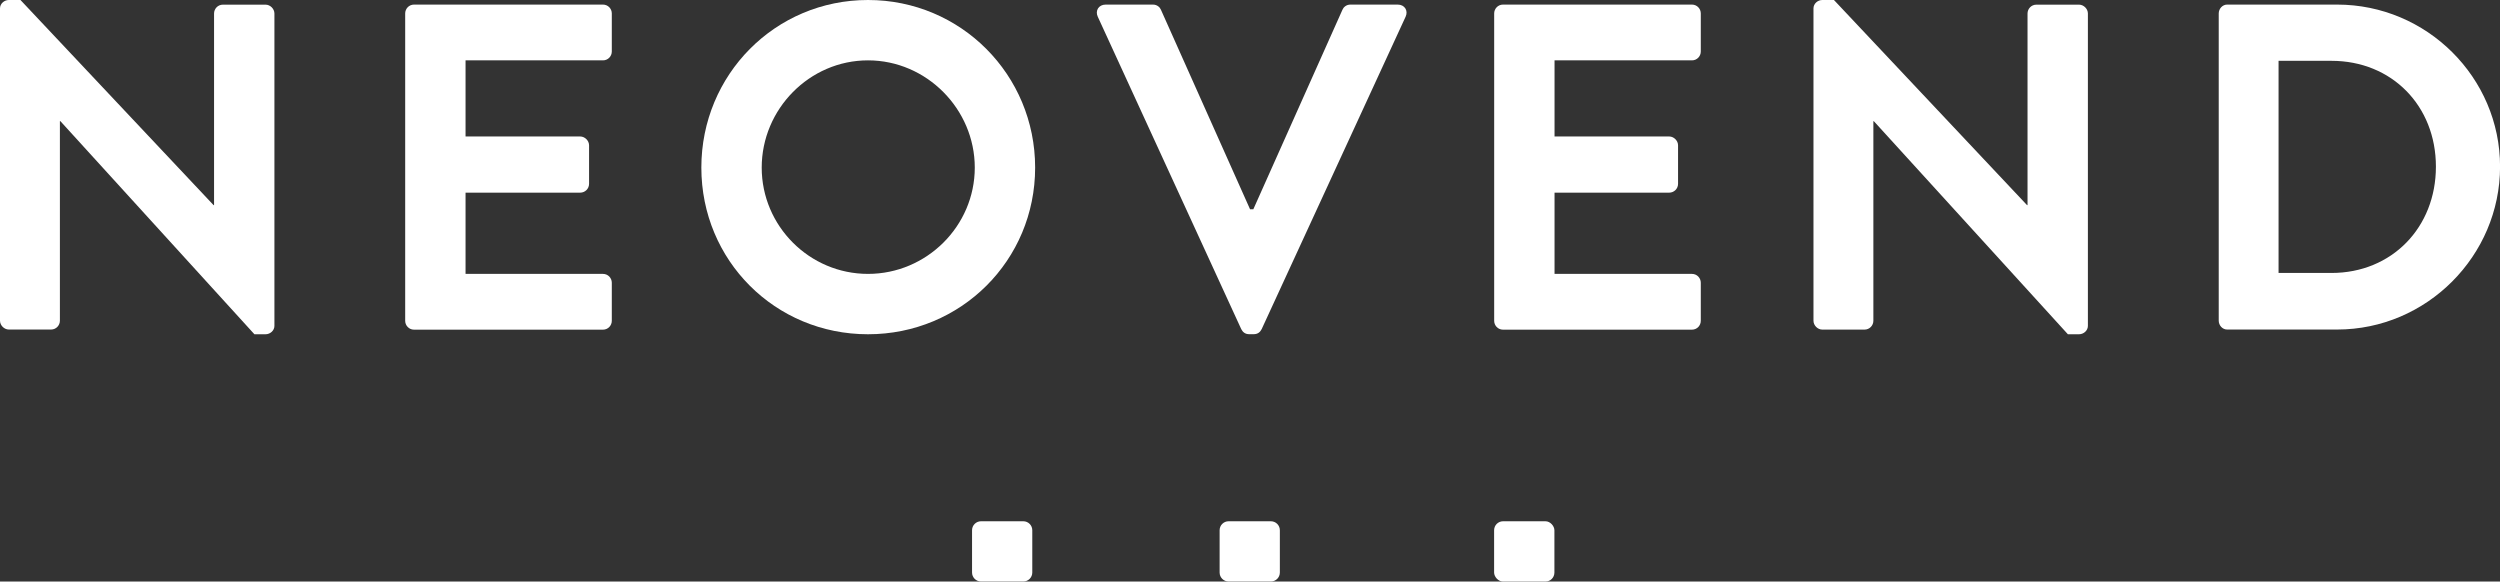
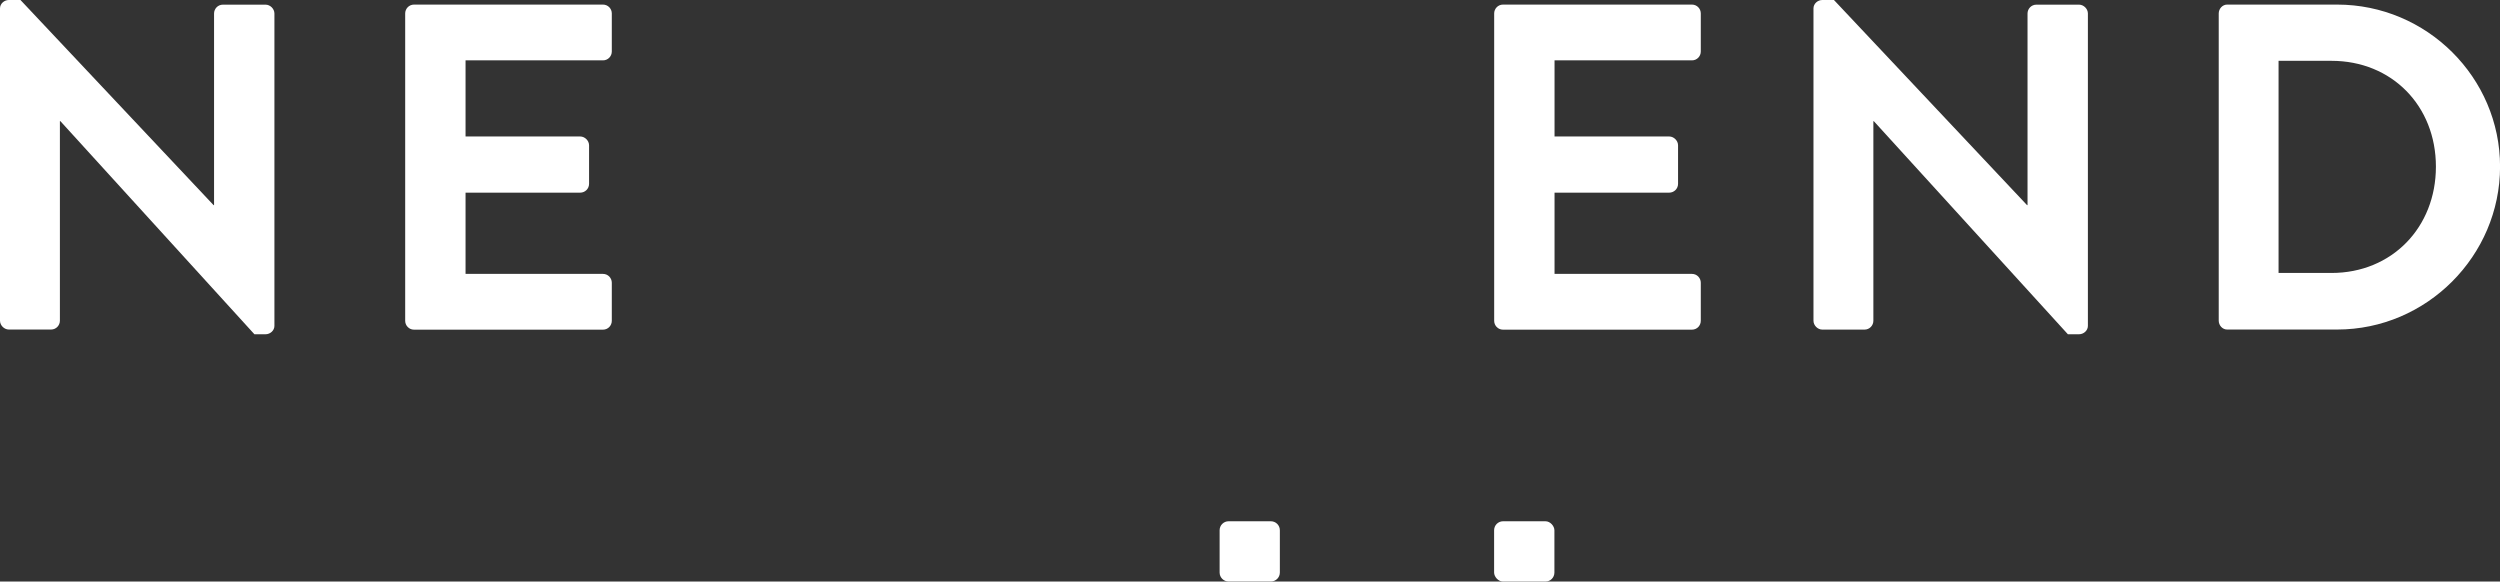
<svg xmlns="http://www.w3.org/2000/svg" id="Ebene_2" data-name="Ebene 2" viewBox="0 0 376.06 87.48">
  <rect x="0" y="0" width="376.06" height="87.48" fill="#333333" stroke="none" />
  <defs>
    <style>
      .cls-1 {
        fill: #fff;
      }
    </style>
  </defs>
  <g id="Ebene_3" data-name="Ebene 3">
    <g>
      <path class="cls-1" d="M0,1.26C0,.56.63,0,1.33,0h1.75l29.05,30.86h.07V2.03c0-.7.56-1.33,1.33-1.33h6.42c.7,0,1.33.63,1.33,1.33v46.99c0,.7-.63,1.26-1.33,1.26h-1.68L9.08,18.22h-.07v30.02c0,.7-.56,1.33-1.33,1.33H1.33c-.7,0-1.33-.63-1.33-1.33V1.26Z" />
      <path class="cls-1" d="M60.95,2.02c0-.7.56-1.33,1.33-1.33h28.42c.77,0,1.33.63,1.33,1.33v5.73c0,.7-.56,1.33-1.33,1.33h-20.67v11.45h17.25c.7,0,1.33.63,1.33,1.33v5.79c0,.77-.63,1.33-1.33,1.33h-17.25v12.22h20.67c.77,0,1.33.63,1.33,1.33v5.73c0,.7-.56,1.33-1.33,1.33h-28.42c-.77,0-1.33-.63-1.33-1.33V2.02Z" />
-       <path class="cls-1" d="M130.57,41.2c8.8,0,16.06-7.19,16.06-15.99s-7.26-16.13-16.06-16.13-15.99,7.33-15.99,16.13,7.19,15.99,15.99,15.99M130.57,0c13.96,0,25.14,11.24,25.14,25.21s-11.17,25.07-25.14,25.07-25.07-11.1-25.07-25.07S116.6,0,130.57,0" />
-       <path class="cls-1" d="M165.13,2.51c-.42-.91.14-1.82,1.19-1.82h7.12c.63,0,1.05.42,1.19.77l13.41,30.02h.49l13.41-30.02c.14-.35.56-.77,1.19-.77h7.12c1.05,0,1.61.91,1.19,1.82l-21.65,46.99c-.21.42-.56.77-1.19.77h-.7c-.63,0-.98-.35-1.19-.77L165.13,2.51Z" />
      <path class="cls-1" d="M224.76,2.02c0-.7.56-1.33,1.33-1.33h28.42c.77,0,1.33.63,1.33,1.33v5.73c0,.7-.56,1.33-1.33,1.33h-20.67v11.45h17.25c.7,0,1.33.63,1.33,1.33v5.79c0,.77-.63,1.33-1.33,1.33h-17.25v12.22h20.67c.77,0,1.33.63,1.33,1.33v5.73c0,.7-.56,1.33-1.33,1.33h-28.42c-.77,0-1.33-.63-1.33-1.33V2.02Z" />
      <path class="cls-1" d="M272.79,1.26c0-.7.63-1.26,1.33-1.26h1.75l29.05,30.86h.07V2.03c0-.7.56-1.33,1.33-1.33h6.42c.7,0,1.33.63,1.33,1.33v46.99c0,.7-.63,1.26-1.33,1.26h-1.68l-29.19-32.05h-.07v30.02c0,.7-.56,1.33-1.33,1.33h-6.35c-.7,0-1.33-.63-1.33-1.33V1.26Z" />
      <path class="cls-1" d="M350.71,41.06c9.08,0,15.71-6.84,15.71-15.99s-6.63-15.92-15.71-15.92h-7.96v31.91h7.96ZM333.75,2.02c0-.7.56-1.33,1.26-1.33h16.55c13.48,0,24.51,10.96,24.51,24.37s-11.03,24.51-24.51,24.51h-16.55c-.7,0-1.26-.63-1.26-1.33V2.02Z" />
      <rect class="cls-1" x="224.75" y="78.41" width="9.07" height="9.07" rx="1.35" ry="1.35" />
      <path class="cls-1" d="M184.81,78.41h6.36c.75,0,1.35.61,1.35,1.35v6.36c0,.75-.61,1.35-1.35,1.35h-6.36c-.75,0-1.35-.61-1.35-1.35v-6.36c0-.75.61-1.35,1.35-1.35Z" />
-       <path class="cls-1" d="M147.57,78.41h6.36c.75,0,1.35.61,1.35,1.35v6.36c0,.75-.61,1.35-1.35,1.35h-6.36c-.75,0-1.35-.61-1.35-1.35v-6.36c0-.75.61-1.35,1.35-1.35Z" />
    </g>
  </g>
</svg>